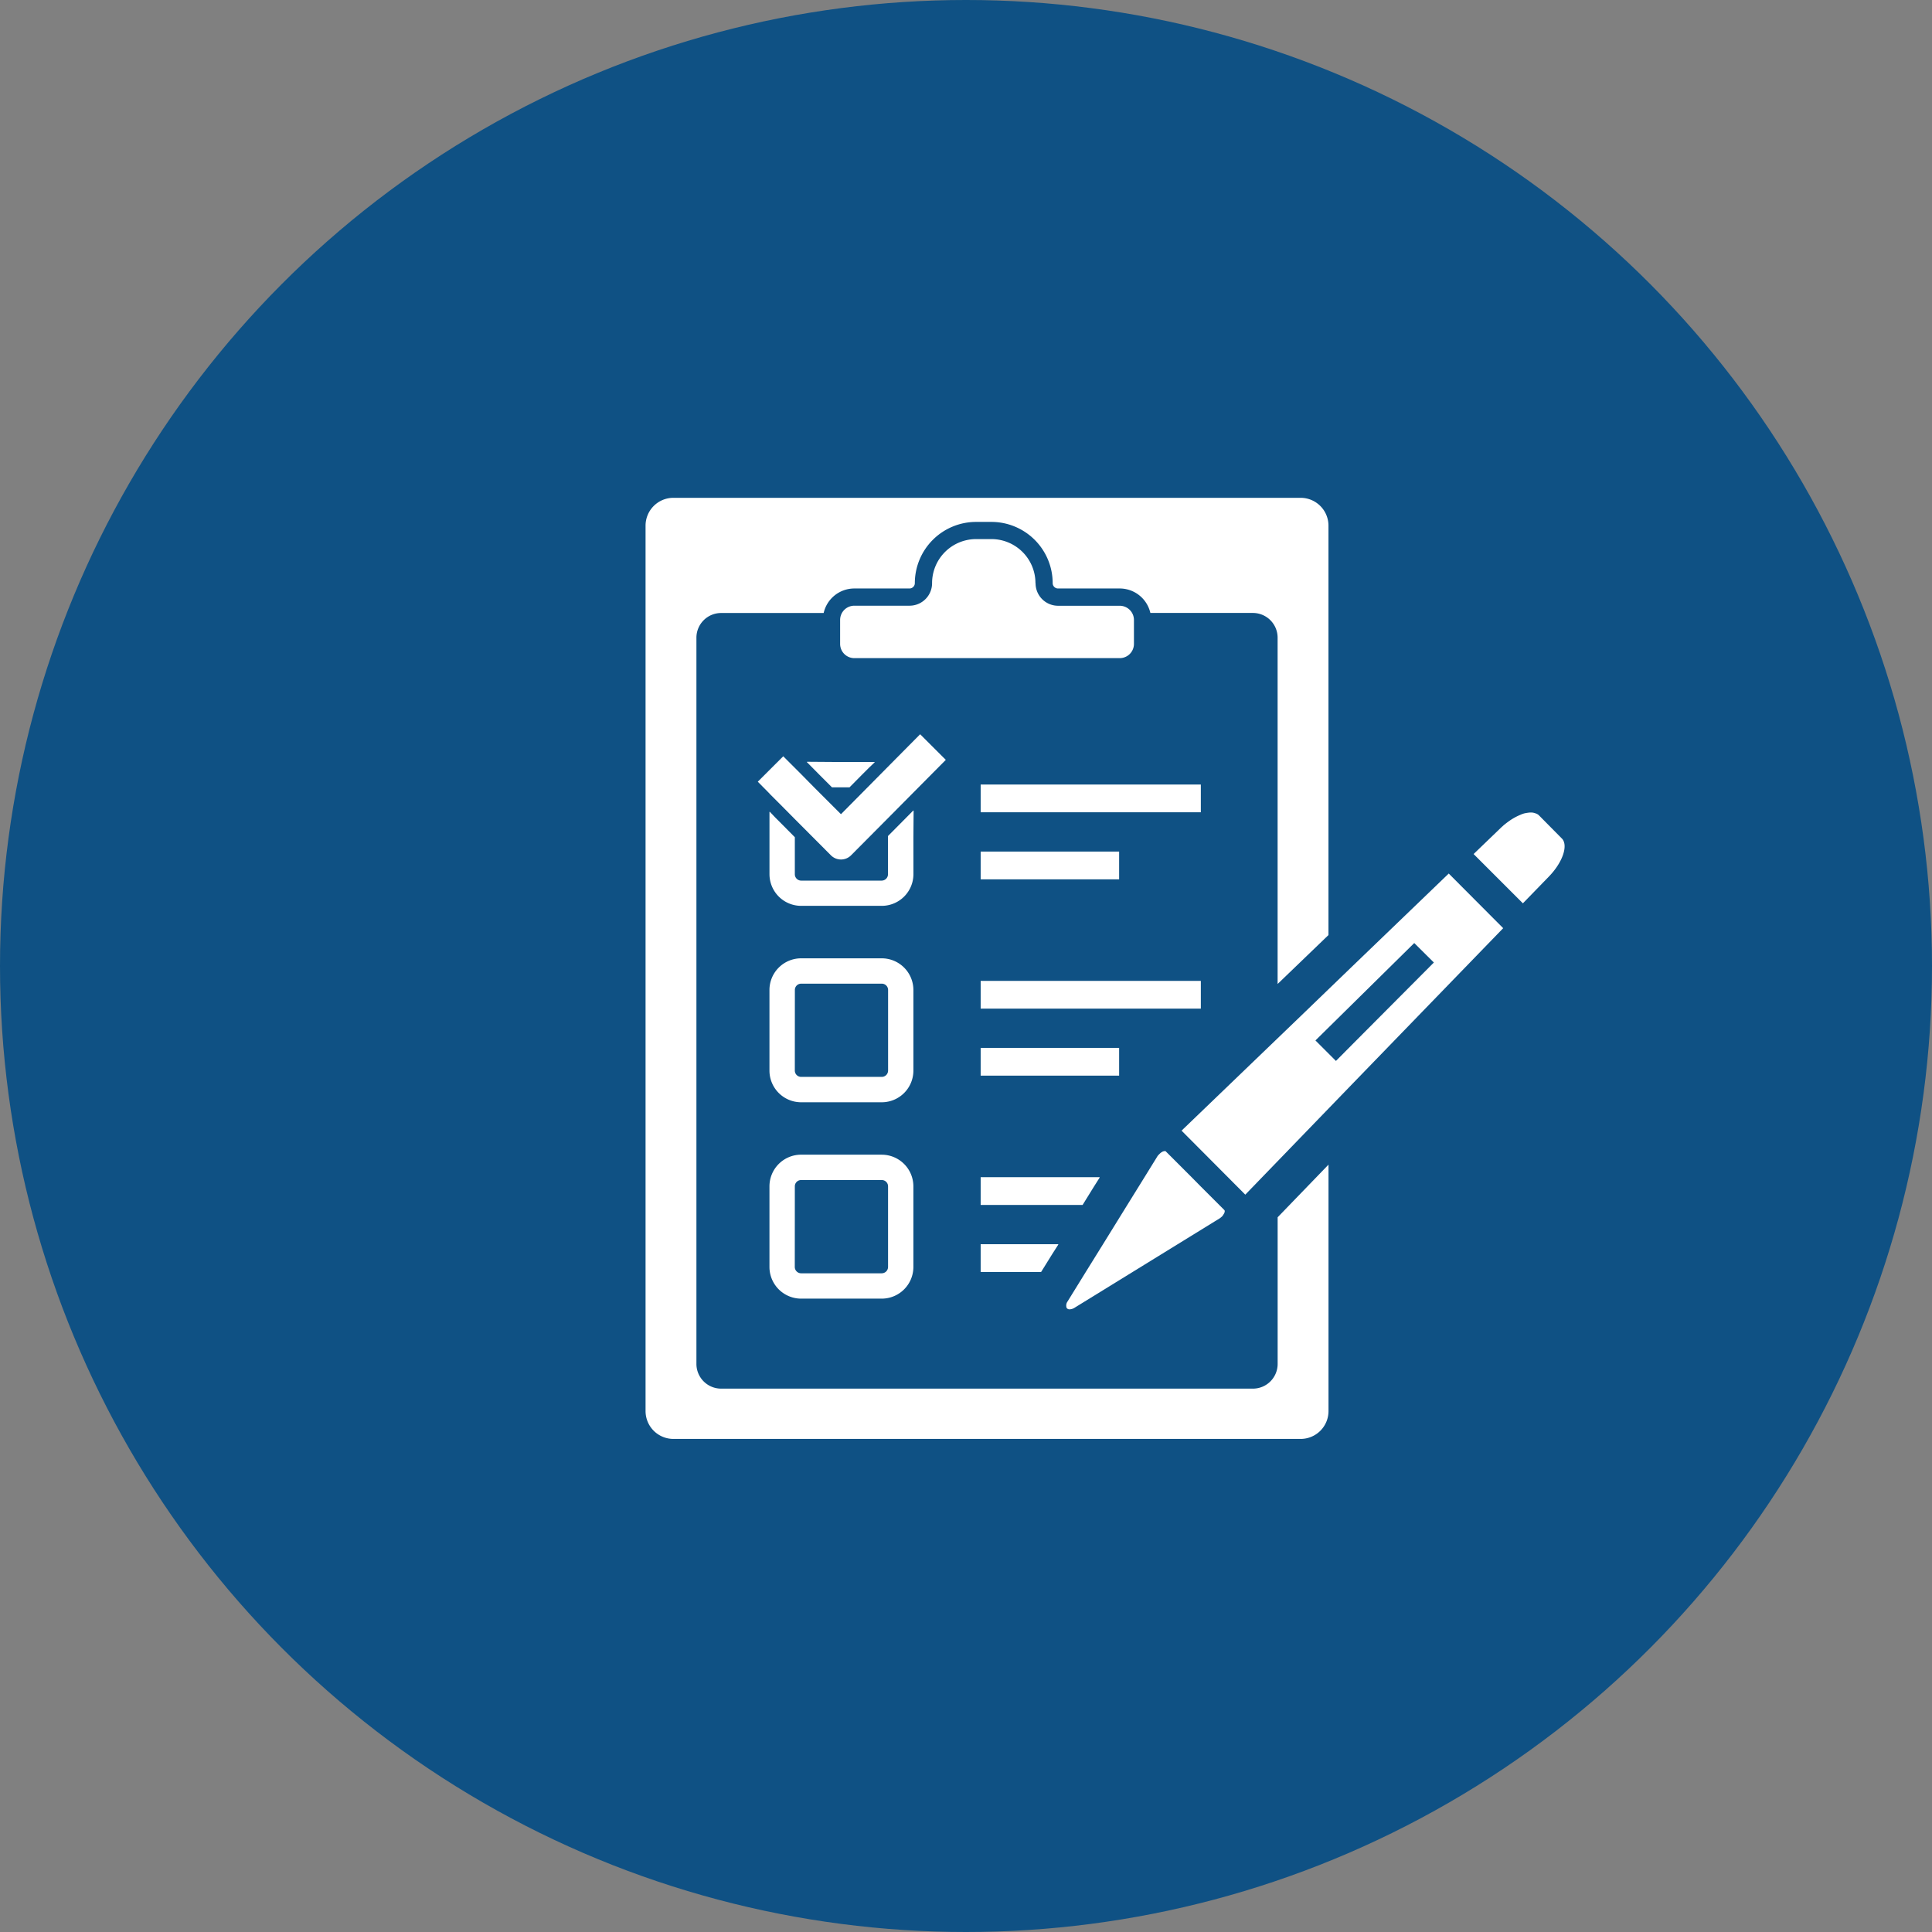
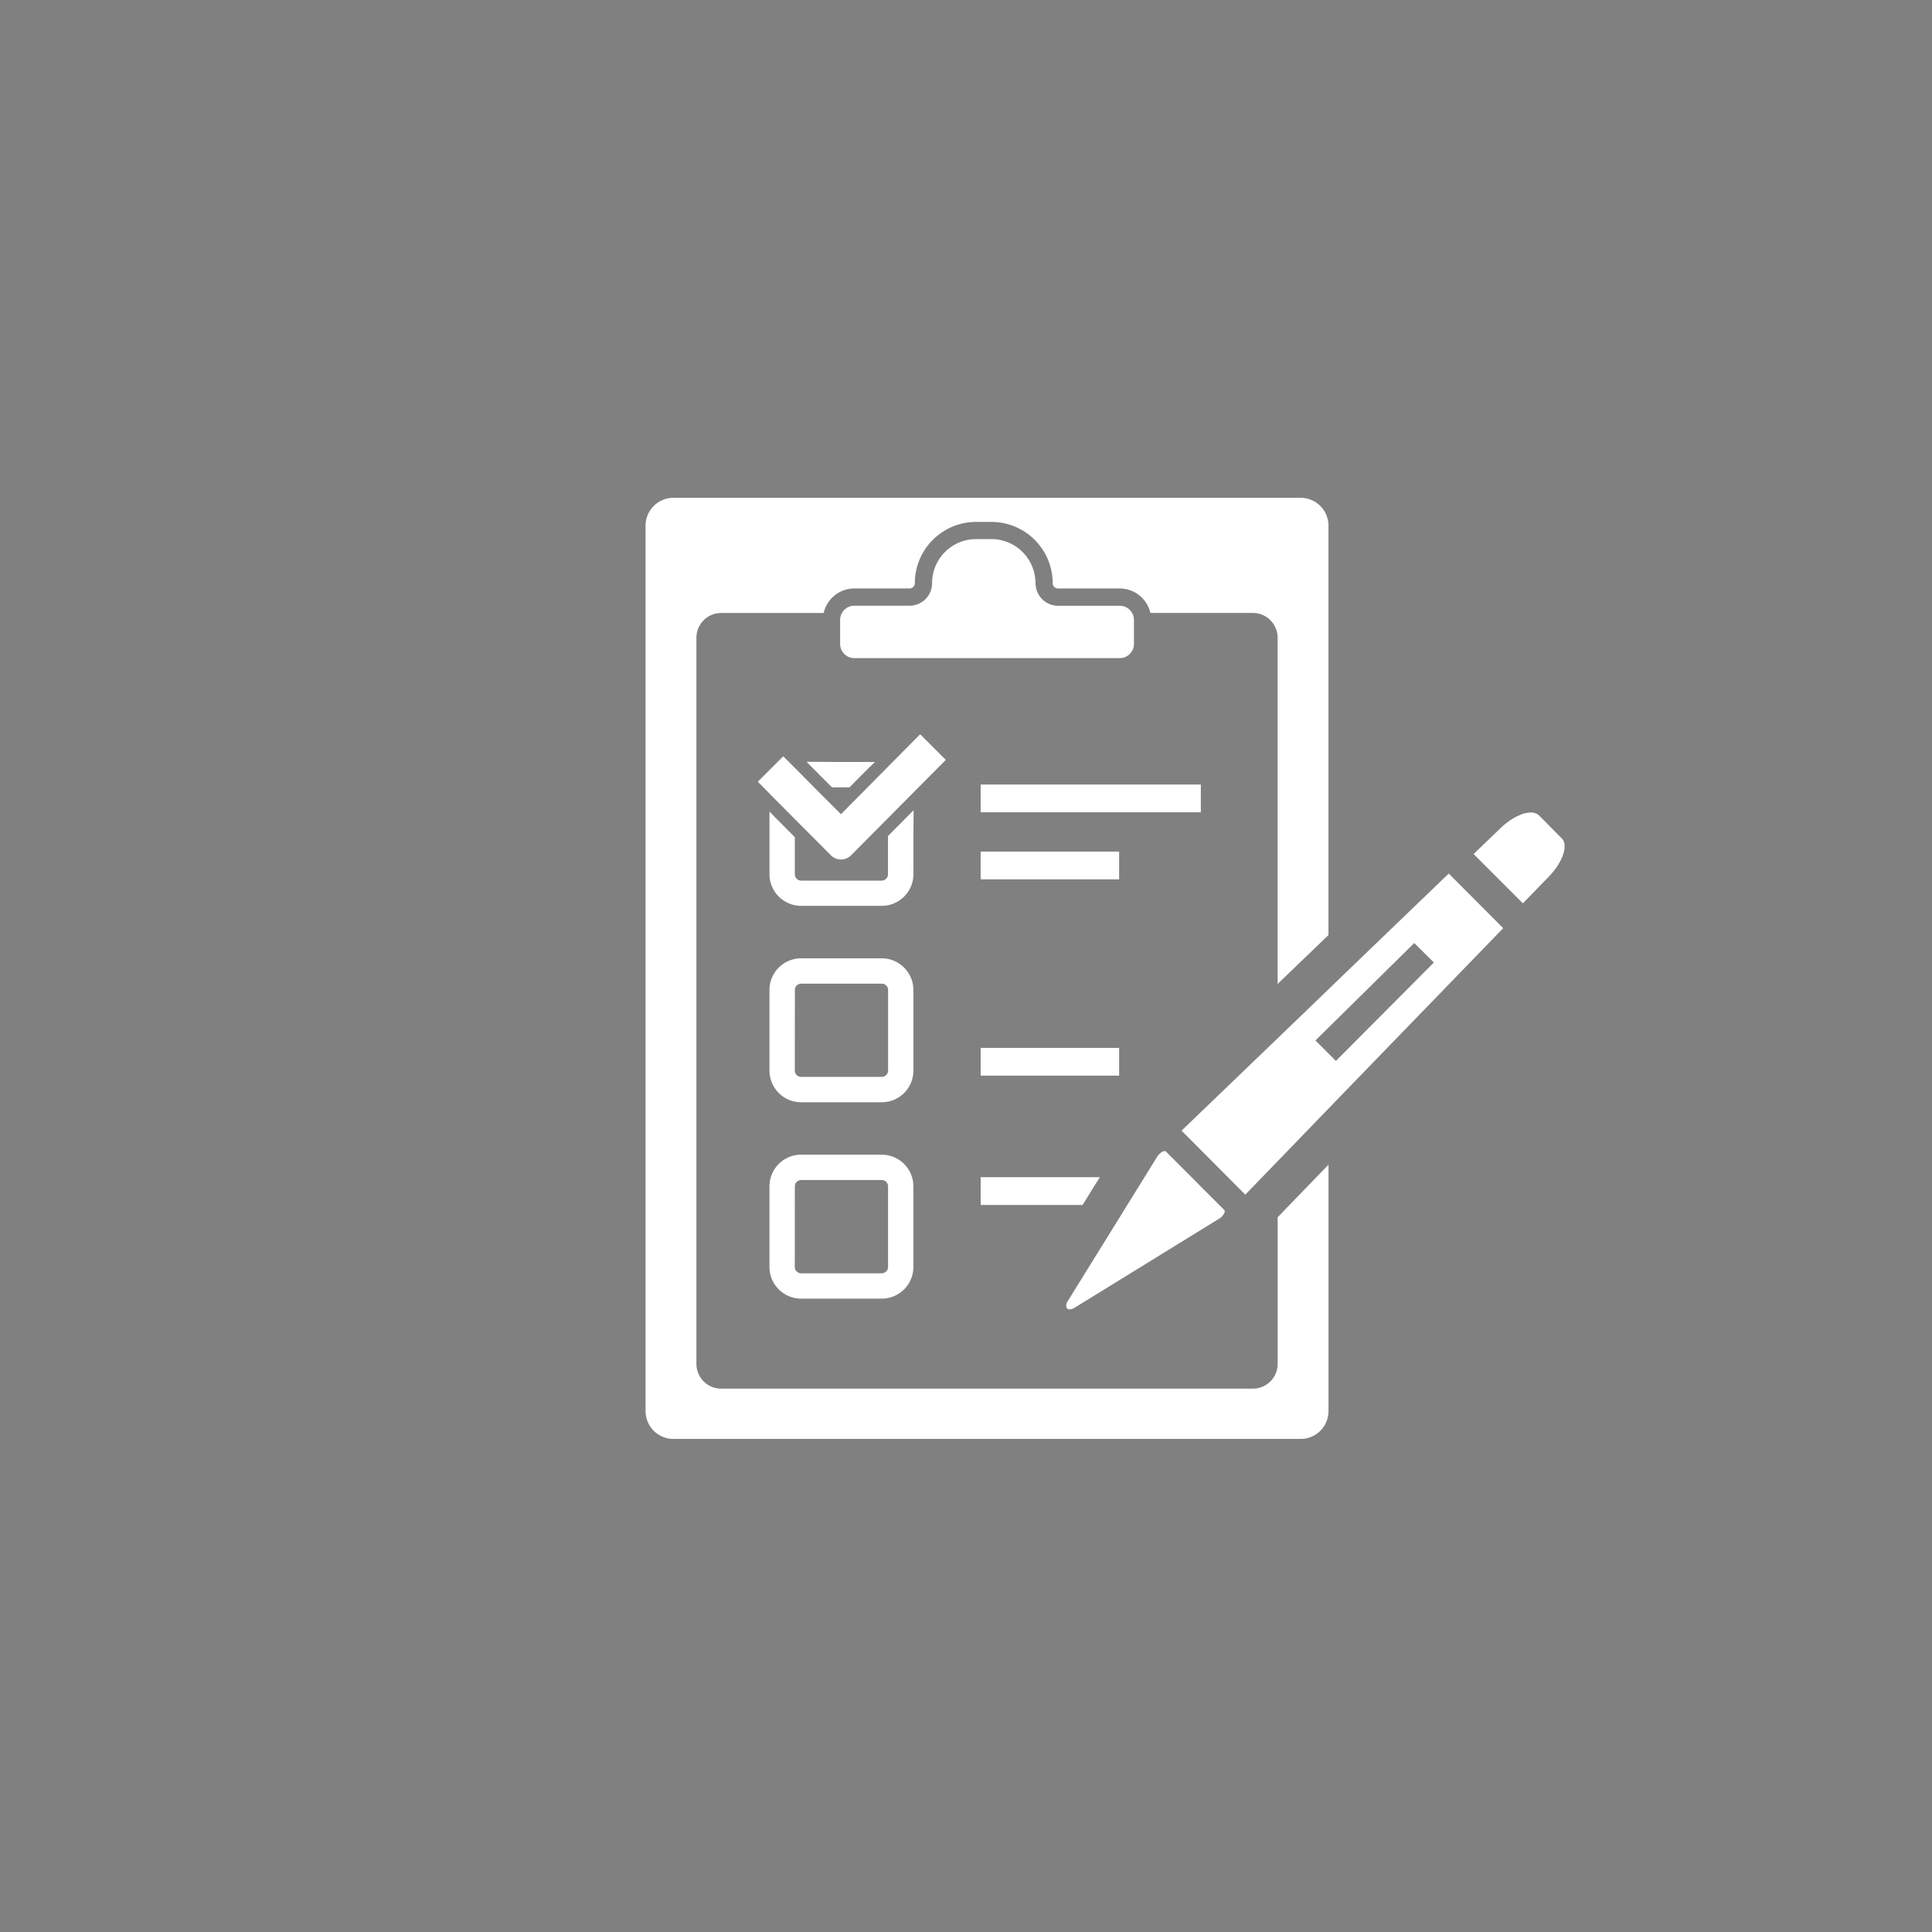
<svg xmlns="http://www.w3.org/2000/svg" width="163" height="163" viewBox="0 0 163 163">
  <rect x="0" y="0" width="163" height="163" fill="#808080" stroke="none" />
  <defs>
    <clipPath id="clip-path">
      <rect id="長方形_4426" data-name="長方形 4426" width="77.537" height="79.405" fill="#fff" />
    </clipPath>
  </defs>
  <g id="グループ_2427" data-name="グループ 2427" transform="translate(-310 -3882)">
-     <circle id="楕円形_26" data-name="楕円形 26" cx="81.5" cy="81.5" r="81.5" transform="translate(310 3882)" fill="#0f5184" />
    <g id="グループ_2200" data-name="グループ 2200" transform="translate(68.465 -572)">
      <g id="グループ_2190" data-name="グループ 2190" transform="translate(296 4496)">
        <g id="グループ_2189" data-name="グループ 2189" transform="translate(0 0)" clip-path="url(#clip-path)">
          <path id="パス_14034" data-name="パス 14034" d="M24.844,34.278l.018-2.222-.018.017v-.035l-1.07,1.08L22.7,34.2v3.227a.536.536,0,0,1-.535.535H15.375a.537.537,0,0,1-.534-.535V34.3l-1.07-1.08-.618-.619-.426-.45v.025l-.025-.025v5.268a2.674,2.674,0,0,0,2.672,2.672h6.8a2.674,2.674,0,0,0,2.672-2.672Z" transform="translate(-2.247 -5.666)" fill="#fff" />
          <path id="パス_14035" data-name="パス 14035" d="M17.579,28.141l1.07,1.07h1.482l1.058-1.07.619-.618.449-.425h-.025l.025-.025H18.9l-2.36-.017.017.017h-.035Z" transform="translate(-2.922 -4.786)" fill="#fff" />
          <path id="パス_14036" data-name="パス 14036" d="M24.844,49.873A2.674,2.674,0,0,0,22.172,47.2h-6.8A2.674,2.674,0,0,0,12.7,49.873v6.8a2.674,2.674,0,0,0,2.672,2.672h6.8a2.673,2.673,0,0,0,2.672-2.672Zm-10,0a.529.529,0,0,1,.524-.534h6.806a.529.529,0,0,1,.535.524V56.67a.537.537,0,0,1-.535.534h-6.8a.536.536,0,0,1-.534-.534Z" transform="translate(-2.247 -8.348)" fill="#fff" />
          <path id="パス_14037" data-name="パス 14037" d="M22.172,67.326h-6.8A2.674,2.674,0,0,0,12.7,70v6.8a2.674,2.674,0,0,0,2.672,2.672h6.8A2.673,2.673,0,0,0,24.843,76.8V70a2.673,2.673,0,0,0-2.671-2.672M14.841,70a.529.529,0,0,1,.524-.534h6.806a.53.53,0,0,1,.535.525V76.8a.537.537,0,0,1-.535.534h-6.8a.536.536,0,0,1-.534-.534Z" transform="translate(-2.247 -11.908)" fill="#fff" />
          <rect id="長方形_4423" data-name="長方形 4423" width="18.575" height="2.34" transform="translate(28.272 24.19)" fill="#fff" />
          <path id="パス_14038" data-name="パス 14038" d="M34.408,36.257h-.061V38.6H46.029v-2.34Z" transform="translate(-6.075 -6.413)" fill="#fff" />
-           <rect id="長方形_4424" data-name="長方形 4424" width="18.575" height="2.34" transform="translate(28.272 40.756)" fill="#fff" />
          <rect id="長方形_4425" data-name="長方形 4425" width="11.682" height="2.341" transform="translate(28.272 46.409)" fill="#fff" />
          <path id="パス_14039" data-name="パス 14039" d="M43.89,70.452l.5-.791h-.016l.016-.025H34.347v2.341h8.6Z" transform="translate(-6.075 -12.317)" fill="#fff" />
-           <path id="パス_14040" data-name="パス 14040" d="M34.347,76.506v2.341h5.1l.942-1.517.511-.8h-.015l.016-.025Z" transform="translate(-6.075 -13.532)" fill="#fff" />
          <path id="パス_14041" data-name="パス 14041" d="M25.2,24.234l-2.436,2.458-.941.951-1.059,1.07L18.52,30.978l-2.266-2.265L15.2,27.643l-.919-.919-.631-.631L11.52,28.22l0,0-.017.017.994,1.005v.01l.247.247.823.823,1.07,1.08,3.046,3.056a1.2,1.2,0,0,0,1.678,0L22.5,31.3l1.07-1.079,1.07-1.079,2.725-2.747Z" transform="translate(-2.034 -4.286)" fill="#fff" />
          <path id="パス_14042" data-name="パス 14042" d="M43.413,80.311a.867.867,0,0,0,.363-.107l12.3-7.577a.567.567,0,0,0,.082-.064l.075-.063a.55.55,0,0,0,.128-.161c.128-.171.161-.329.1-.4l-1.988-1.987-.78-.791-2.17-2.17a.082.082,0,0,0-.075-.032.751.751,0,0,0-.17.032,1.748,1.748,0,0,0-.171.1,1.48,1.48,0,0,0-.149.138,1.366,1.366,0,0,0-.128.139l-1.112,1.8L48.272,71.5,46.22,74.818l-1.454,2.341-1.538,2.49a.584.584,0,0,0-.075.545.3.3,0,0,0,.259.117" transform="translate(-7.626 -11.844)" fill="#fff" />
          <path id="パス_14043" data-name="パス 14043" d="M69.3,46.38,65.029,50.5l-9.921,9.54-.151.145-.018.017,5.376,5.4,4.713-4.874L69.3,56.308,82.074,43.12,77.48,38.51Zm6.925-.363L69.3,52.974l-1.337,1.347-1.729-1.729,3.068-3.024,5.268-5.194Z" transform="translate(-9.717 -6.811)" fill="#fff" />
          <path id="パス_14044" data-name="パス 14044" d="M92.306,34.437l-1.934-1.956a.719.719,0,0,0-.3-.161.964.964,0,0,0-.364-.064h-.082a3.485,3.485,0,0,0-.513.082c-.082.032-.171.054-.268.1l-.1.043a4.86,4.86,0,0,0-.961.556c-.107.076-.214.161-.374.289-.082.082-.182.161-.268.247L84.933,35.7l-.044.042-.017.017,4.158,4.158,2.19-2.255c1.173-1.206,1.665-2.66,1.087-3.226" transform="translate(-15.011 -5.705)" fill="#fff" />
          <path id="パス_14045" data-name="パス 14045" d="M53.328,60.7V73.071a2.086,2.086,0,0,1-2.086,2.086H6.377a2.086,2.086,0,0,1-2.086-2.086V11.8A2.086,2.086,0,0,1,6.377,9.718h8.649a2.654,2.654,0,0,1,2.589-2.069h4.652a.452.452,0,0,0,.451-.45A5.172,5.172,0,0,1,27.89,2.033h1.287A5.172,5.172,0,0,1,34.348,7.2h0a.451.451,0,0,0,.451.449H40a2.655,2.655,0,0,1,2.59,2.065h8.649a2.086,2.086,0,0,1,2.086,2.086V41.018l4.291-4.129V2.351A2.351,2.351,0,0,0,55.268,0H2.35A2.35,2.35,0,0,0,0,2.351v74.7A2.351,2.351,0,0,0,2.35,79.4H55.268a2.351,2.351,0,0,0,2.351-2.351V56.259Z" transform="translate(0 0)" fill="#fff" />
          <path id="パス_14046" data-name="パス 14046" d="M36.422,7.947A3.718,3.718,0,0,0,32.7,4.23H31.416A3.718,3.718,0,0,0,27.7,7.95a1.9,1.9,0,0,1-1.9,1.9H21.142a1.2,1.2,0,0,0-1.2,1.2v2.024a1.2,1.2,0,0,0,1.2,1.2H43.531a1.2,1.2,0,0,0,1.2-1.2V11.055a1.2,1.2,0,0,0-1.2-1.2h-5.2v0a1.9,1.9,0,0,1-1.9-1.9" transform="translate(-3.527 -0.748)" fill="#fff" />
        </g>
      </g>
    </g>
  </g>
</svg>